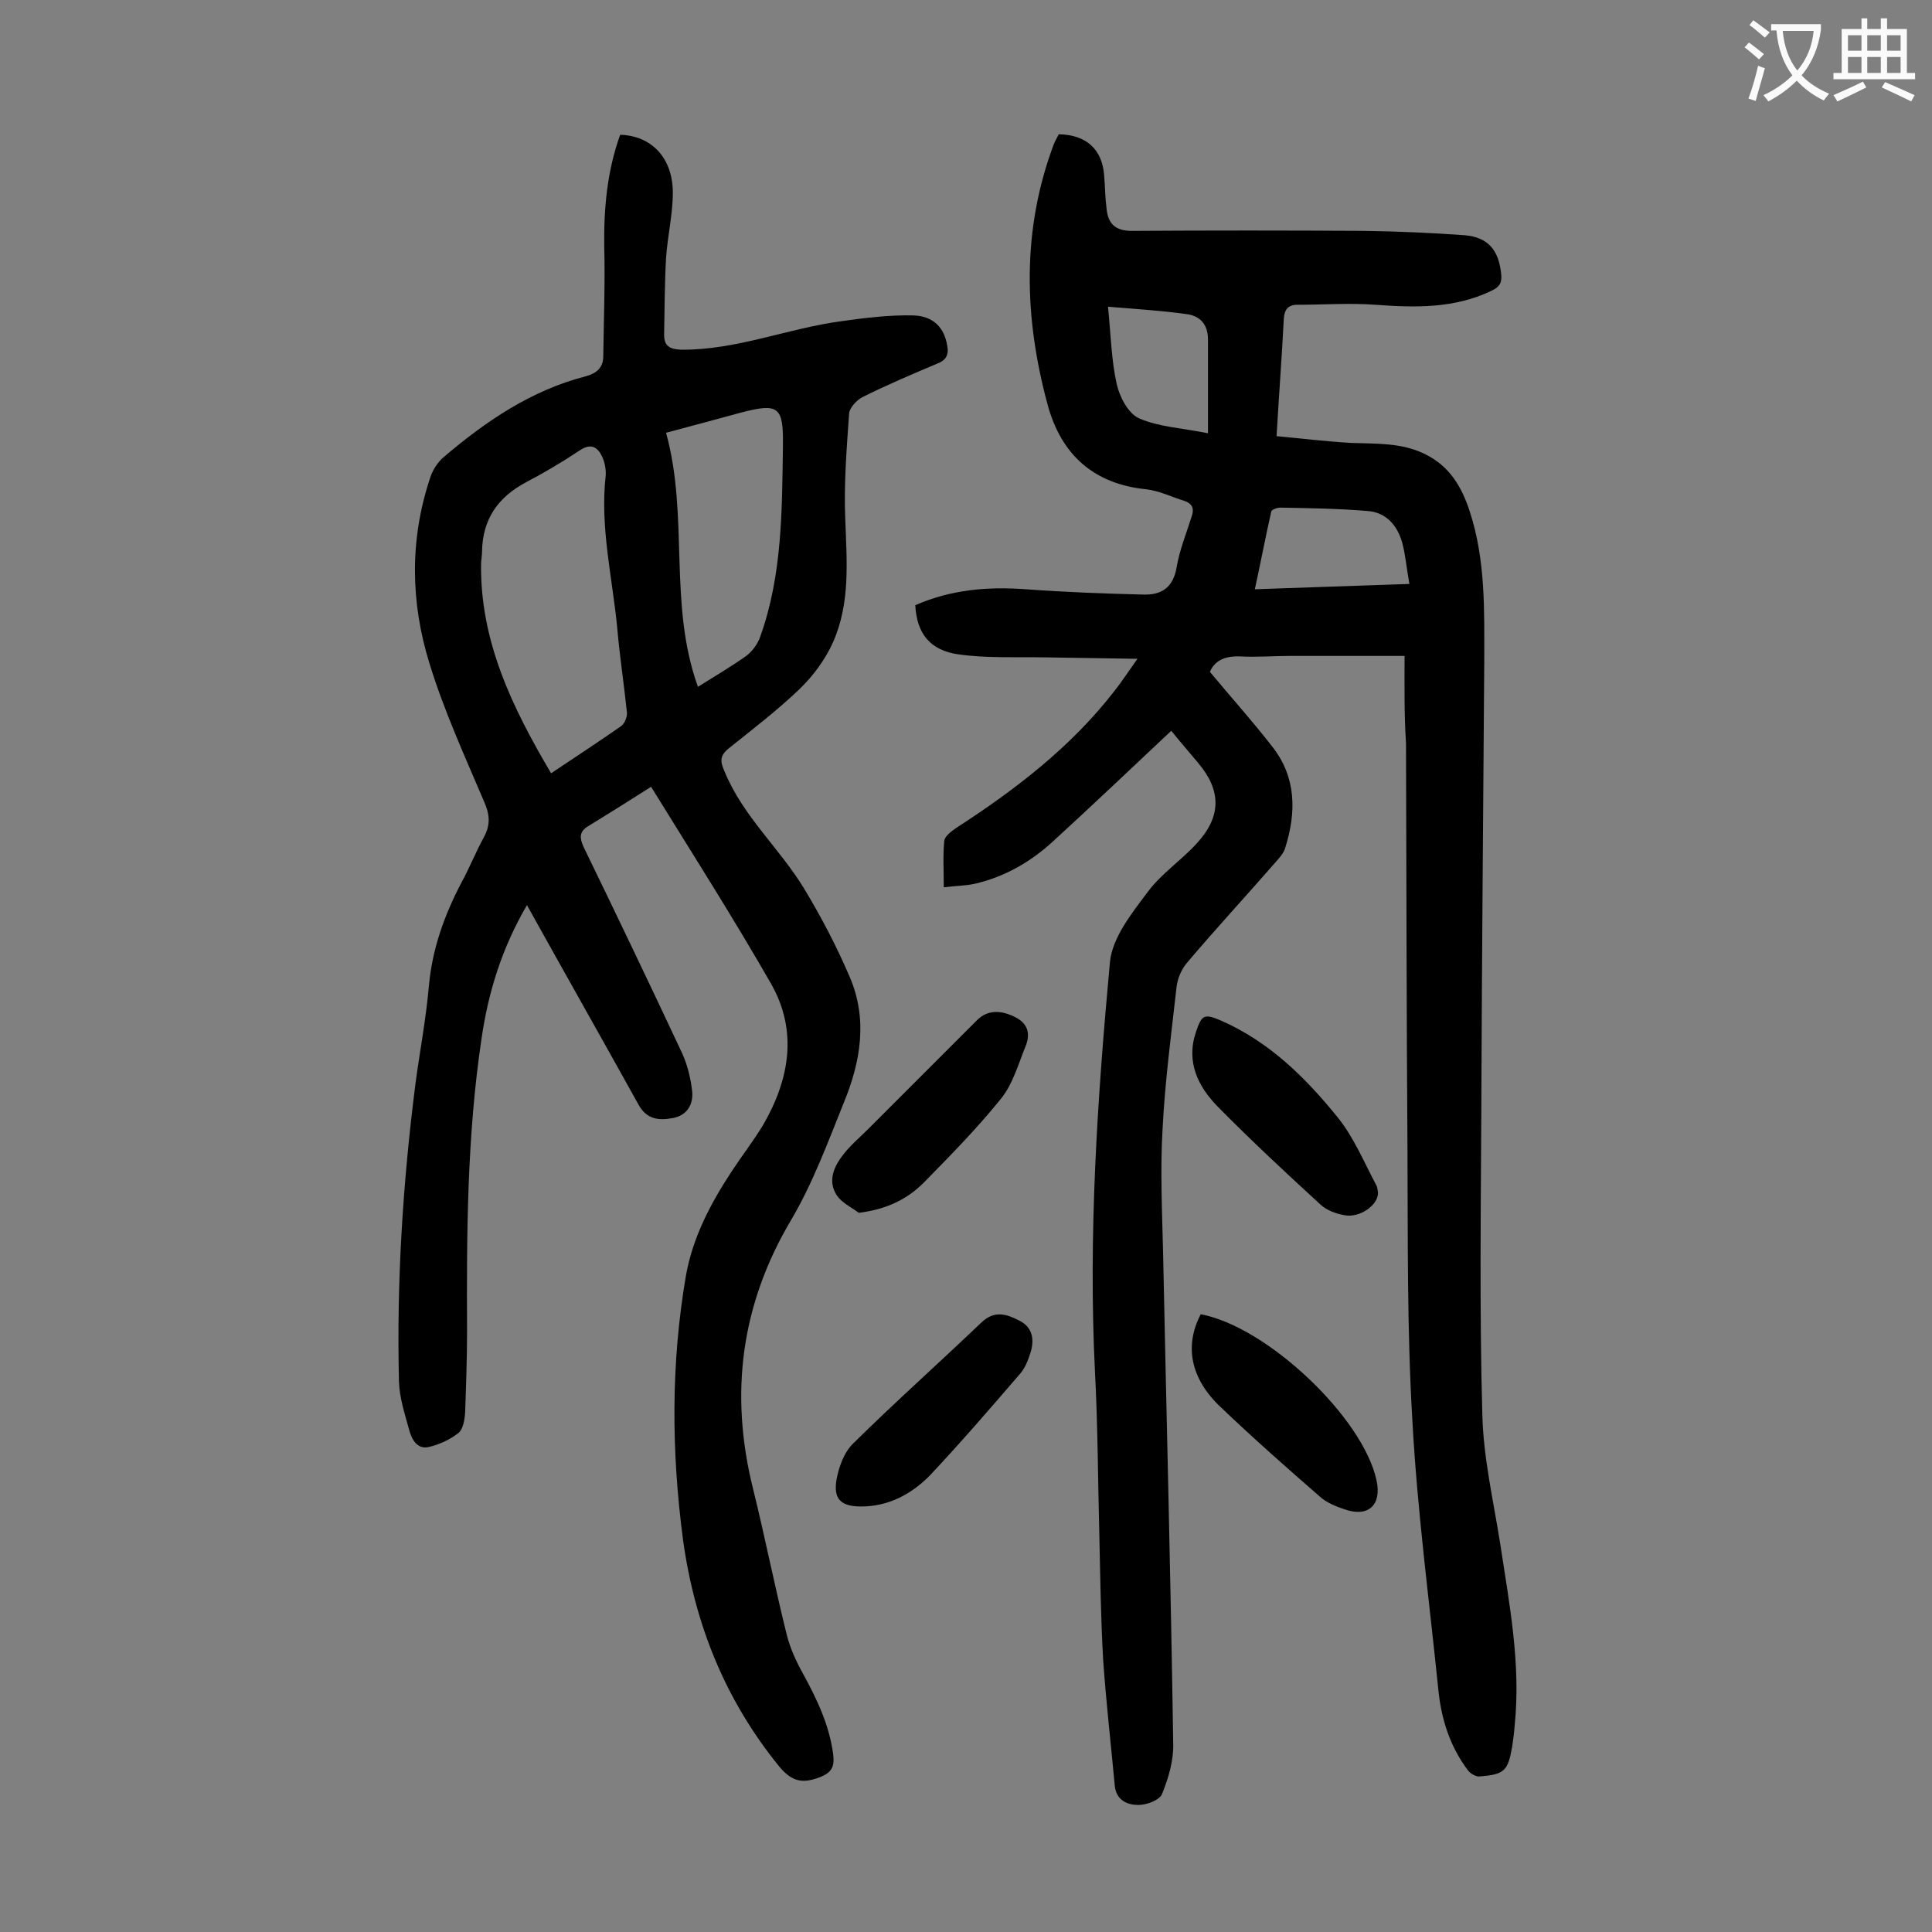
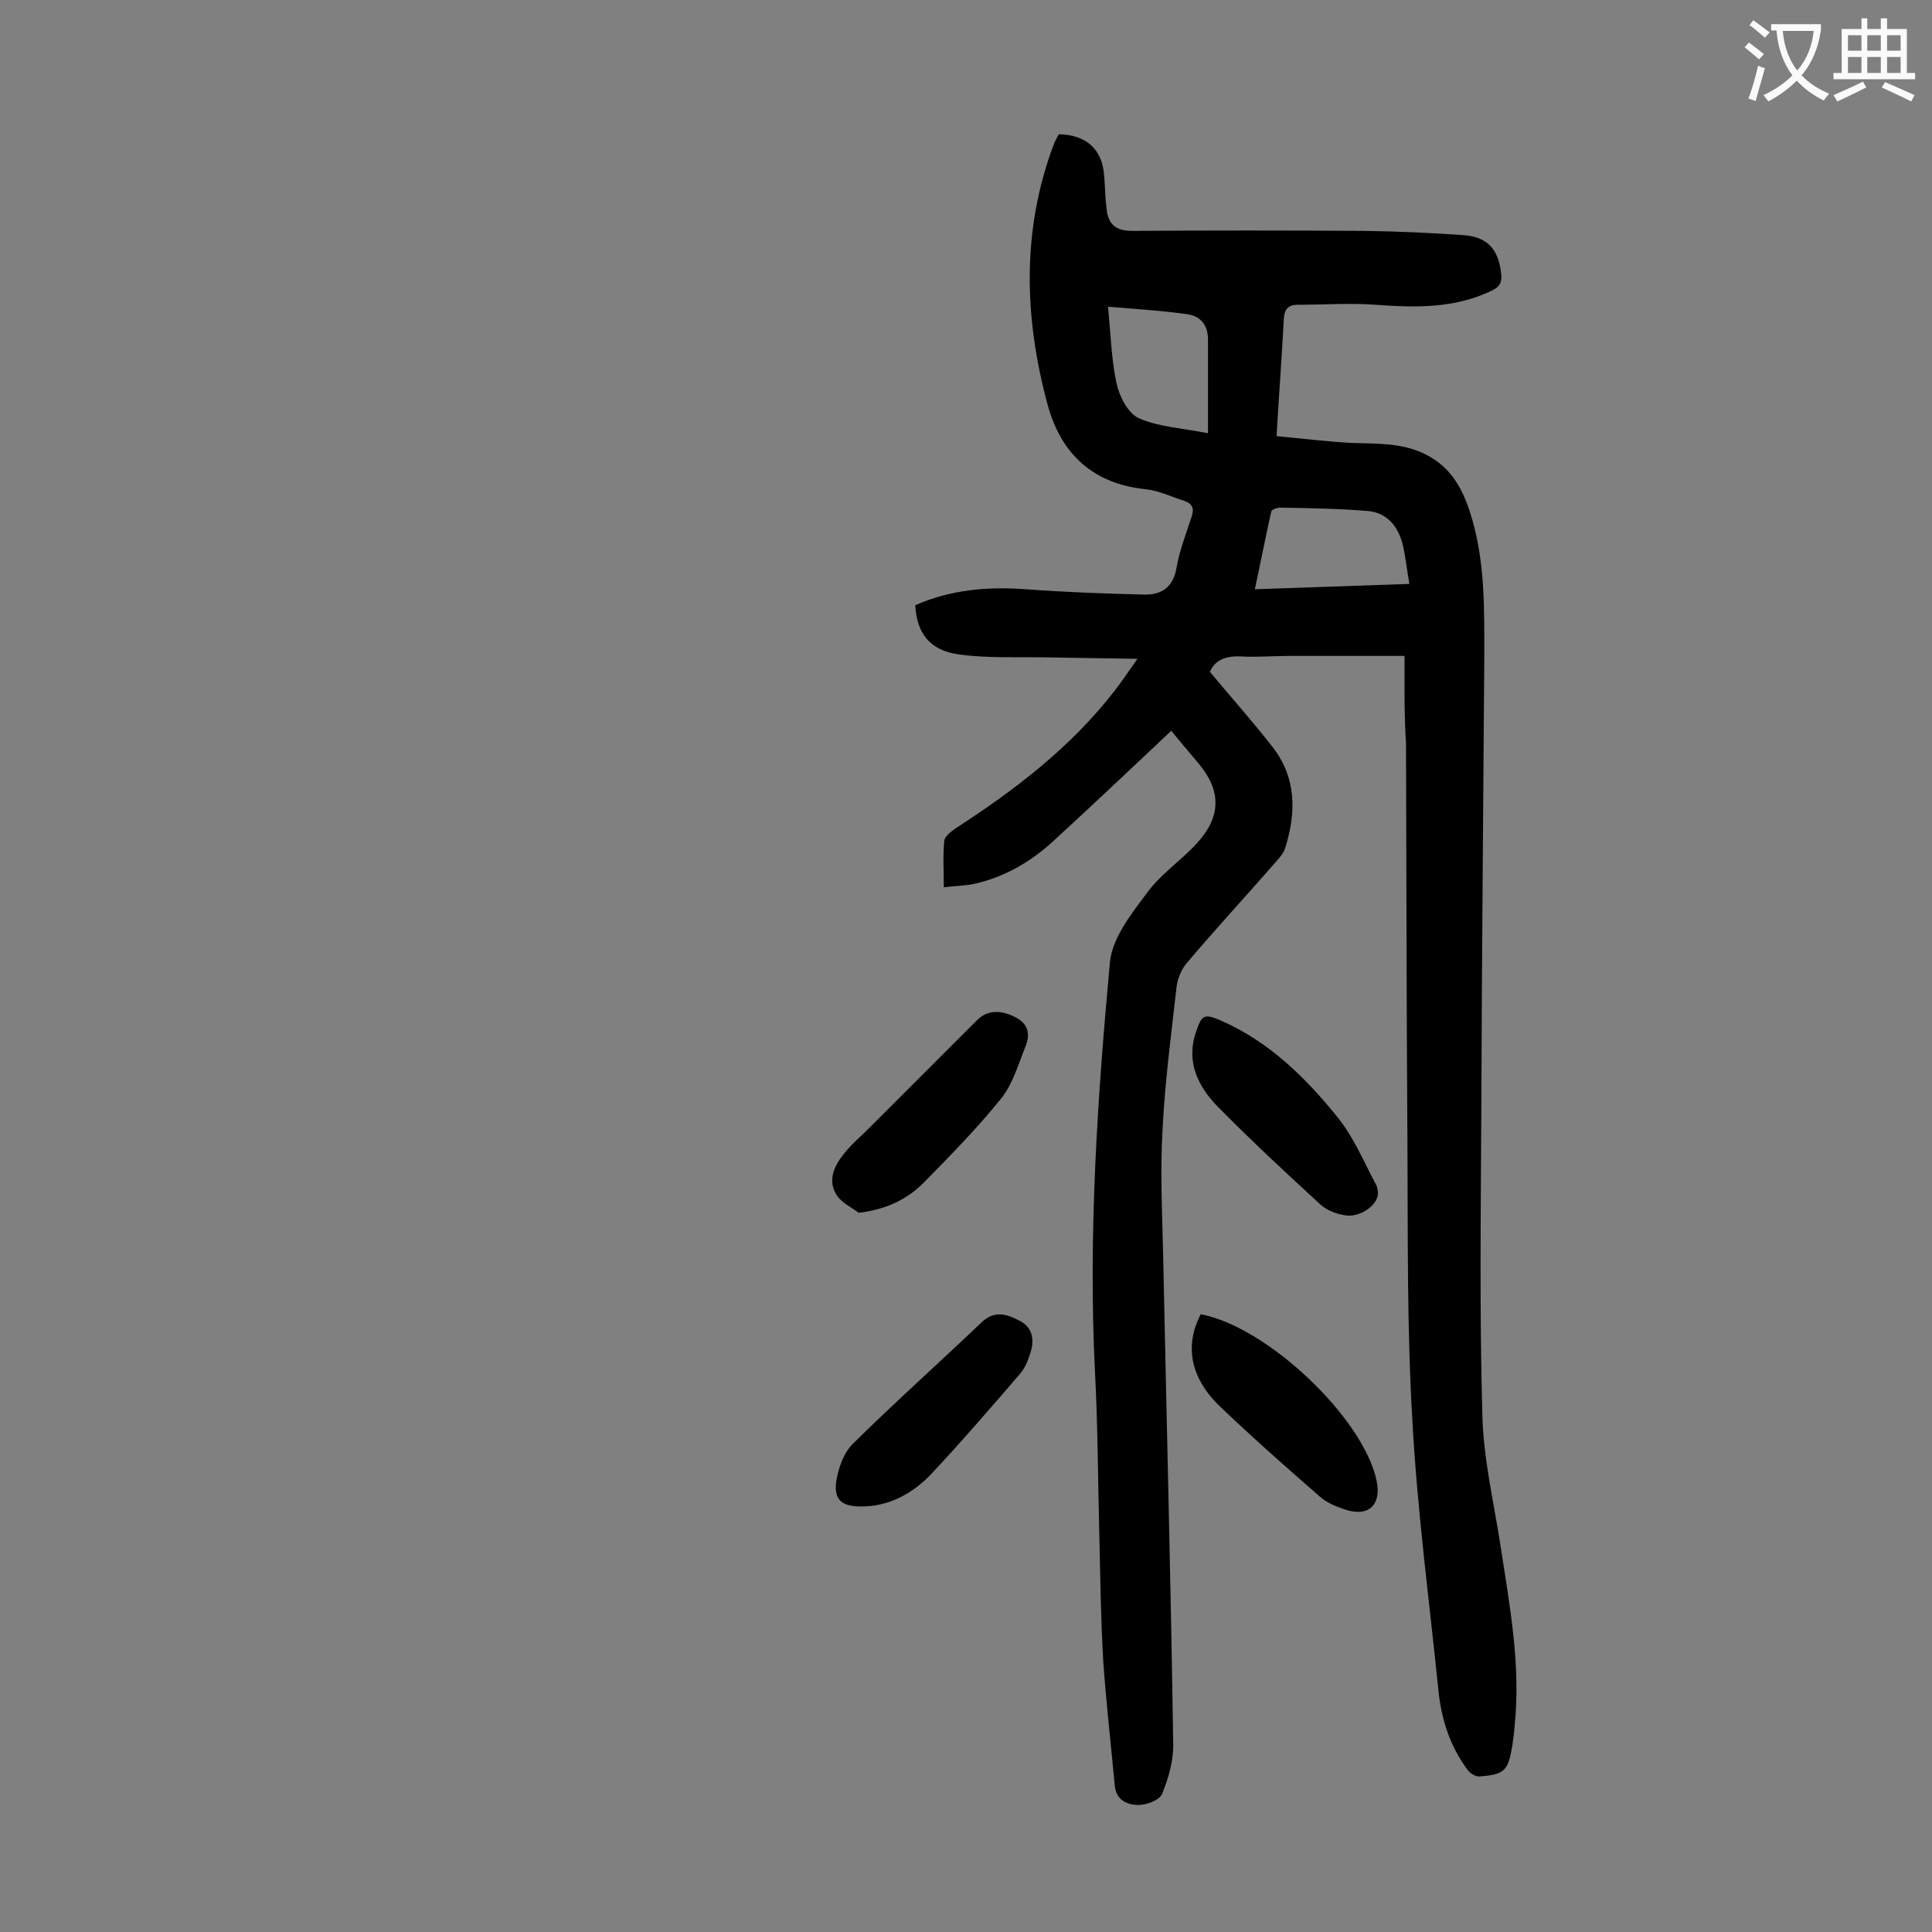
<svg xmlns="http://www.w3.org/2000/svg" enable-background="new 0 0 400 400" viewBox="0 0 400 400">
  <rect x="0" y="0" width="400" height="400" fill="#808080" stroke="none" />
  <g fill="#000001">
    <path d="m290.8 135.8c-8.4 0-16.1 0-23.8 0-3.4 0-6.9.3-10.3.1-3-.1-5.2.8-6.2 3.2 4.4 5.3 8.9 10.3 13 15.6 4.9 6.3 4.9 13.5 2.6 20.8-.3 1.1-1.2 2.1-2 3-6.1 7-12.4 13.8-18.4 20.9-1.1 1.3-1.9 3.2-2.1 4.9-1.1 9.8-2.4 19.5-2.9 29.4-.5 8.5-.1 17 .1 25.5.7 33.9 1.6 67.9 2.1 101.8.1 3.5-1 7.2-2.3 10.4-.5 1.3-3.2 2.3-4.9 2.3-2.2 0-4.6-.9-4.9-4-.8-8.7-1.8-17.3-2.4-26-.5-8.7-.6-17.4-.8-26.2-.3-11.2-.3-22.3-.9-33.5-1.4-28.4.5-56.6 3.1-84.8.5-5.1 4.5-10.1 7.8-14.5 2.8-3.8 6.9-6.5 10.1-10 5.2-5.6 5.2-11 .4-16.7-2-2.4-4-4.7-5.6-6.7-8.3 7.8-16.4 15.5-24.6 23-4.6 4.2-10 7.3-16.2 8.7-1.9.4-3.9.4-6.3.7 0-3.5-.2-6.5.1-9.6.1-1 1.5-2 2.5-2.7 12.2-7.9 23.7-16.7 32.7-28.3 1.5-1.9 2.8-3.9 4.8-6.7-6.9-.1-13-.2-19.1-.3-6-.1-12 .2-17.8-.6-6.1-.8-8.8-4.4-9.1-10.2 7.3-3.2 14.9-3.9 22.9-3.3 8.1.6 16.3.9 24.4 1.1 3.7.1 6.1-1.5 6.8-5.6.6-3.6 2-7 3.1-10.5.6-1.7.2-2.7-1.5-3.3-2.6-.8-5.2-2.1-7.9-2.4-10.9-1.1-17.6-7.2-20.4-17.5-4.9-18.1-5.4-36.2 1.3-54 .3-.7.7-1.4 1-2 5.7.1 9 3.1 9.4 8.5.2 2.3.2 4.6.5 6.9.3 3.1 1.8 4.6 5.2 4.6 16-.1 32.1-.1 48.1 0 7 .1 13.9.4 20.8.9 4.9.4 7.1 3.1 7.6 8 .2 1.8-.3 2.7-2 3.5-7.7 3.7-15.8 3.5-24 2.9-5.4-.4-10.8 0-16.2 0-1.9 0-2.7 1-2.8 2.9-.4 7.8-1 15.6-1.5 24.3 5.2.5 10.3 1.1 15.4 1.4 5.2.2 10.4-.1 15.3 2.3 5.1 2.5 7.6 6.7 9.3 11.9 3.3 10.1 3 20.5 3 30.9-.2 30.5-.5 61-.6 91.6-.1 21.5-.4 42.9.2 64.4.2 9 2.3 17.9 3.7 26.8 1.9 12.5 4.3 24.9 3 37.6-.1 1.4-.3 2.9-.5 4.3-.9 5.2-1.6 5.9-6.9 6.3-.7 0-1.8-.6-2.3-1.3-3.7-4.9-5.5-10.6-6.1-16.6-1.9-18.7-4.4-37.3-5.4-56.1-1.1-18.7-.9-37.6-1-56.3-.2-27.9-.2-55.7-.3-83.6-.4-6.1-.3-12.1-.3-18.1zm1-14.9c-.6-3.3-.8-6-1.5-8.6-1-3.5-3.3-6.2-7.1-6.5-6-.5-12.1-.6-18.1-.7-.7 0-1.8.4-1.9.8-1.2 5.3-2.2 10.6-3.4 16.1 10.8-.4 21-.7 32-1.1zm-62.4-57.4c.6 6 .7 11.1 1.8 16 .6 2.7 2.4 6.1 4.6 7.1 4.1 1.8 8.8 2 14.3 3.1 0-6.9 0-13.1 0-19.4 0-3.2-1.7-5-4.7-5.3-5-.7-10.1-1-16-1.5z" />
-     <path d="m109.1 187.4c-5.2 8.9-8 18-9.4 27.6-3 20.1-3.1 40.3-3 60.5 0 5.6-.2 11.3-.4 16.9-.1 1.5-.4 3.5-1.4 4.3-1.8 1.4-4 2.4-6.2 2.9-2.4.5-3.5-1.7-4-3.6-.9-3.3-2-6.6-2.1-10-.5-20.6.8-41.1 3.4-61.5.9-6.8 2.2-13.5 2.8-20.4.7-7.7 3.2-14.6 6.7-21.3 1.7-3.1 3-6.4 4.7-9.5 1.4-2.6 1.2-4.7 0-7.4-4-9.4-8.3-18.8-11.3-28.6-3.9-12.6-4.1-25.5.1-38.2.5-1.7 1.6-3.4 2.9-4.5 8.7-7.4 18.1-13.8 29.4-16.7 2.2-.6 3.6-1.8 3.6-4.1.1-7.6.4-15.2.2-22.8-.1-7.9.6-15.6 3.3-23.1 6.5.2 10.9 4.8 10.9 12 0 4.5-1.1 9-1.4 13.5-.3 5.3-.3 10.6-.4 15.9 0 2.3 1.1 3 3.5 3.1 11.5.1 22-4.4 33.2-5.9 4.9-.7 9.9-1.3 14.8-1.2 4.3.1 6.5 2.6 7.1 6.2.4 1.9-.2 3.1-2.1 3.8-5.2 2.2-10.4 4.4-15.4 6.9-1.2.6-2.7 2.2-2.8 3.4-.5 7.2-1.1 14.5-.8 21.8.3 8.7 1.1 17.3-2.5 25.5-1.6 3.6-4.1 7-7 9.8-4.6 4.4-9.7 8.3-14.7 12.3-1.8 1.5-1.7 2.7-.8 4.7 3.8 9.3 11.4 15.9 16.5 24.3 3.5 5.8 6.7 11.9 9.4 18.2 3.8 8.8 2.3 17.6-1.2 26.1-3.3 8.2-6.4 16.6-10.8 24.1-10.5 17.6-12.9 36.1-8 55.8 2.5 10.1 4.5 20.3 7 30.3.7 2.8 2 5.6 3.4 8.1 2.9 5.3 5.4 10.6 6.2 16.6.3 2.5-.2 3.8-2.9 4.8-3.7 1.4-5.8.7-8.3-2.3-11.2-13.8-17.5-29.5-19.9-47-2.4-18.2-2.5-36.4.6-54.5 1.4-8 5.1-15 9.5-21.7 2.1-3.2 4.5-6.3 6.5-9.6 5.5-9.5 7.2-19.5 1.6-29.3-7.8-13.6-16.2-26.8-24.8-40.7-4.4 2.8-8.7 5.5-13.1 8.2-1.8 1.1-1.7 2.4-.9 4.2 6.9 14.2 13.7 28.4 20.4 42.7 1.1 2.4 1.8 5.2 2.1 7.9.3 2.8-1.1 5.1-4.1 5.6-2.8.5-5.3.3-7-2.8-7.5-13.5-15.2-27.1-23.1-41.3zm5-27.3c5.1-3.4 9.8-6.5 14.4-9.7.8-.5 1.4-2 1.3-2.9-.6-5.8-1.5-11.6-2-17.4-1-10.5-3.6-20.9-2.4-31.6.1-1.3-.2-2.9-.8-4.1-.9-1.8-2.2-2.7-4.5-1.2-3.6 2.4-7.3 4.6-11.1 6.6-5.9 3.1-9.1 7.7-9.2 14.4 0 .9-.2 1.8-.2 2.6-.2 15.9 6.4 29.6 14.5 43.3zm30.4-17.9c3.5-2.2 6.9-4.2 10-6.4 1.3-1 2.4-2.5 2.9-4 4.6-12.8 4.5-26.3 4.7-39.6.1-8-.9-8.8-8.6-6.8-5.2 1.4-10.3 2.8-15.6 4.2 4.8 17.4.4 35.4 6.6 52.6z" />
    <path d="m177.8 251.1c-1.6-1.2-3.6-2.1-4.6-3.7-1.9-3-.5-6 1.5-8.5 1.5-1.9 3.4-3.5 5.1-5.2 7.5-7.5 15-15 22.5-22.5 2.1-2.1 4.9-2.2 8.1-.5 2.6 1.4 2.9 3.6 1.9 6-1.5 3.7-2.6 7.7-5 10.7-4.9 6.1-10.4 11.7-15.9 17.3-3.5 3.6-7.9 5.7-13.6 6.4z" />
    <path d="m285.3 246.9c.1 2.6-3.8 5.3-6.9 4.7-1.8-.3-3.7-1-5-2.2-7.2-6.6-14.4-13.3-21.3-20.3-4-4.1-6.6-9.2-4.5-15.4 1.2-3.6 1.7-3.9 5.2-2.4 10 4.4 17.5 11.8 24.2 20.1 3.3 4.1 5.4 9.2 7.9 13.9.3.4.3 1.2.4 1.6z" />
    <path d="m248.6 272.1c13.8 2.6 33.6 21.4 36.4 34.4 1.1 5.1-1.7 7.7-6.6 6-1.8-.6-3.8-1.4-5.2-2.7-6.9-6-13.8-12.1-20.4-18.4-6.4-6-7.6-12.8-4.2-19.3z" />
    <path d="m178.3 311.9c-4.2 0-5.8-1.5-5.1-5.6.5-2.7 1.6-5.7 3.5-7.5 8.6-8.5 17.7-16.6 26.5-25 2.7-2.6 5.3-1.7 7.8-.4 2.7 1.3 3.2 3.8 2.4 6.5-.5 1.6-1.1 3.2-2.1 4.4-6.2 7.2-12.4 14.4-18.9 21.3-3.8 3.8-8.5 6.3-14.1 6.3z" />
  </g>
  <path d="m362.1 8.8c1.1.8 2.1 1.6 3.1 2.4l-1 1.1c-1.3-1.1-2.3-2-3-2.5zm1.9 4.8c.5.2.9.4 1.4.5-.6 2.3-1.3 4.5-1.9 6.8l-1.5-.5c.8-2.1 1.4-4.3 2-6.8zm-1-9.4c1.3.9 2.4 1.8 3.4 2.5l-1 1.1c-1.4-1.2-2.4-2.1-3.2-2.6zm3.7 2.2v-1.4h10.3v1.2c-.5 3.6-1.8 6.8-4 9.4 1.5 1.6 3.4 2.8 5.7 3.8-.3.4-.7.8-1.1 1.4-2.3-1.1-4.1-2.5-5.6-4.1-1.6 1.6-3.6 3.1-5.9 4.3-.3-.5-.7-.9-1-1.3 2.4-1.1 4.4-2.5 6-4.1-1.9-2.5-3-5.6-3.3-9.3h-1.1zm8.8 0h-6.4c.3 3.3 1.3 6 3 8.2 2-2.3 3.1-5.1 3.4-8.2z" fill="#fafafb" />
  <path d="m385.3 3.8h1.3v2.2h2.8v-2.2h1.3v2.2h4.1v9.1h1.7v1.3h-16.9v-1.3h1.7v-9.1h4.1v-2.2zm.4 13.1.7 1.2c-1.8.9-3.8 1.9-6 2.9-.2-.4-.5-.8-.8-1.3 2.3-1 4.3-1.9 6.1-2.8zm-3.1-6.4h2.8v-3.2h-2.8zm0 4.6h2.8v-3.3h-2.8zm4-4.6h2.8v-3.2h-2.8zm0 4.6h2.8v-3.3h-2.8zm3.7 1.9c2.1.9 4.1 1.8 6.1 2.7l-.7 1.3c-2.2-1.1-4.2-2-6.1-2.9zm3.2-9.7h-2.8v3.2h2.8zm-2.8 7.8h2.8v-3.3h-2.8z" fill="#fafafb" />
</svg>